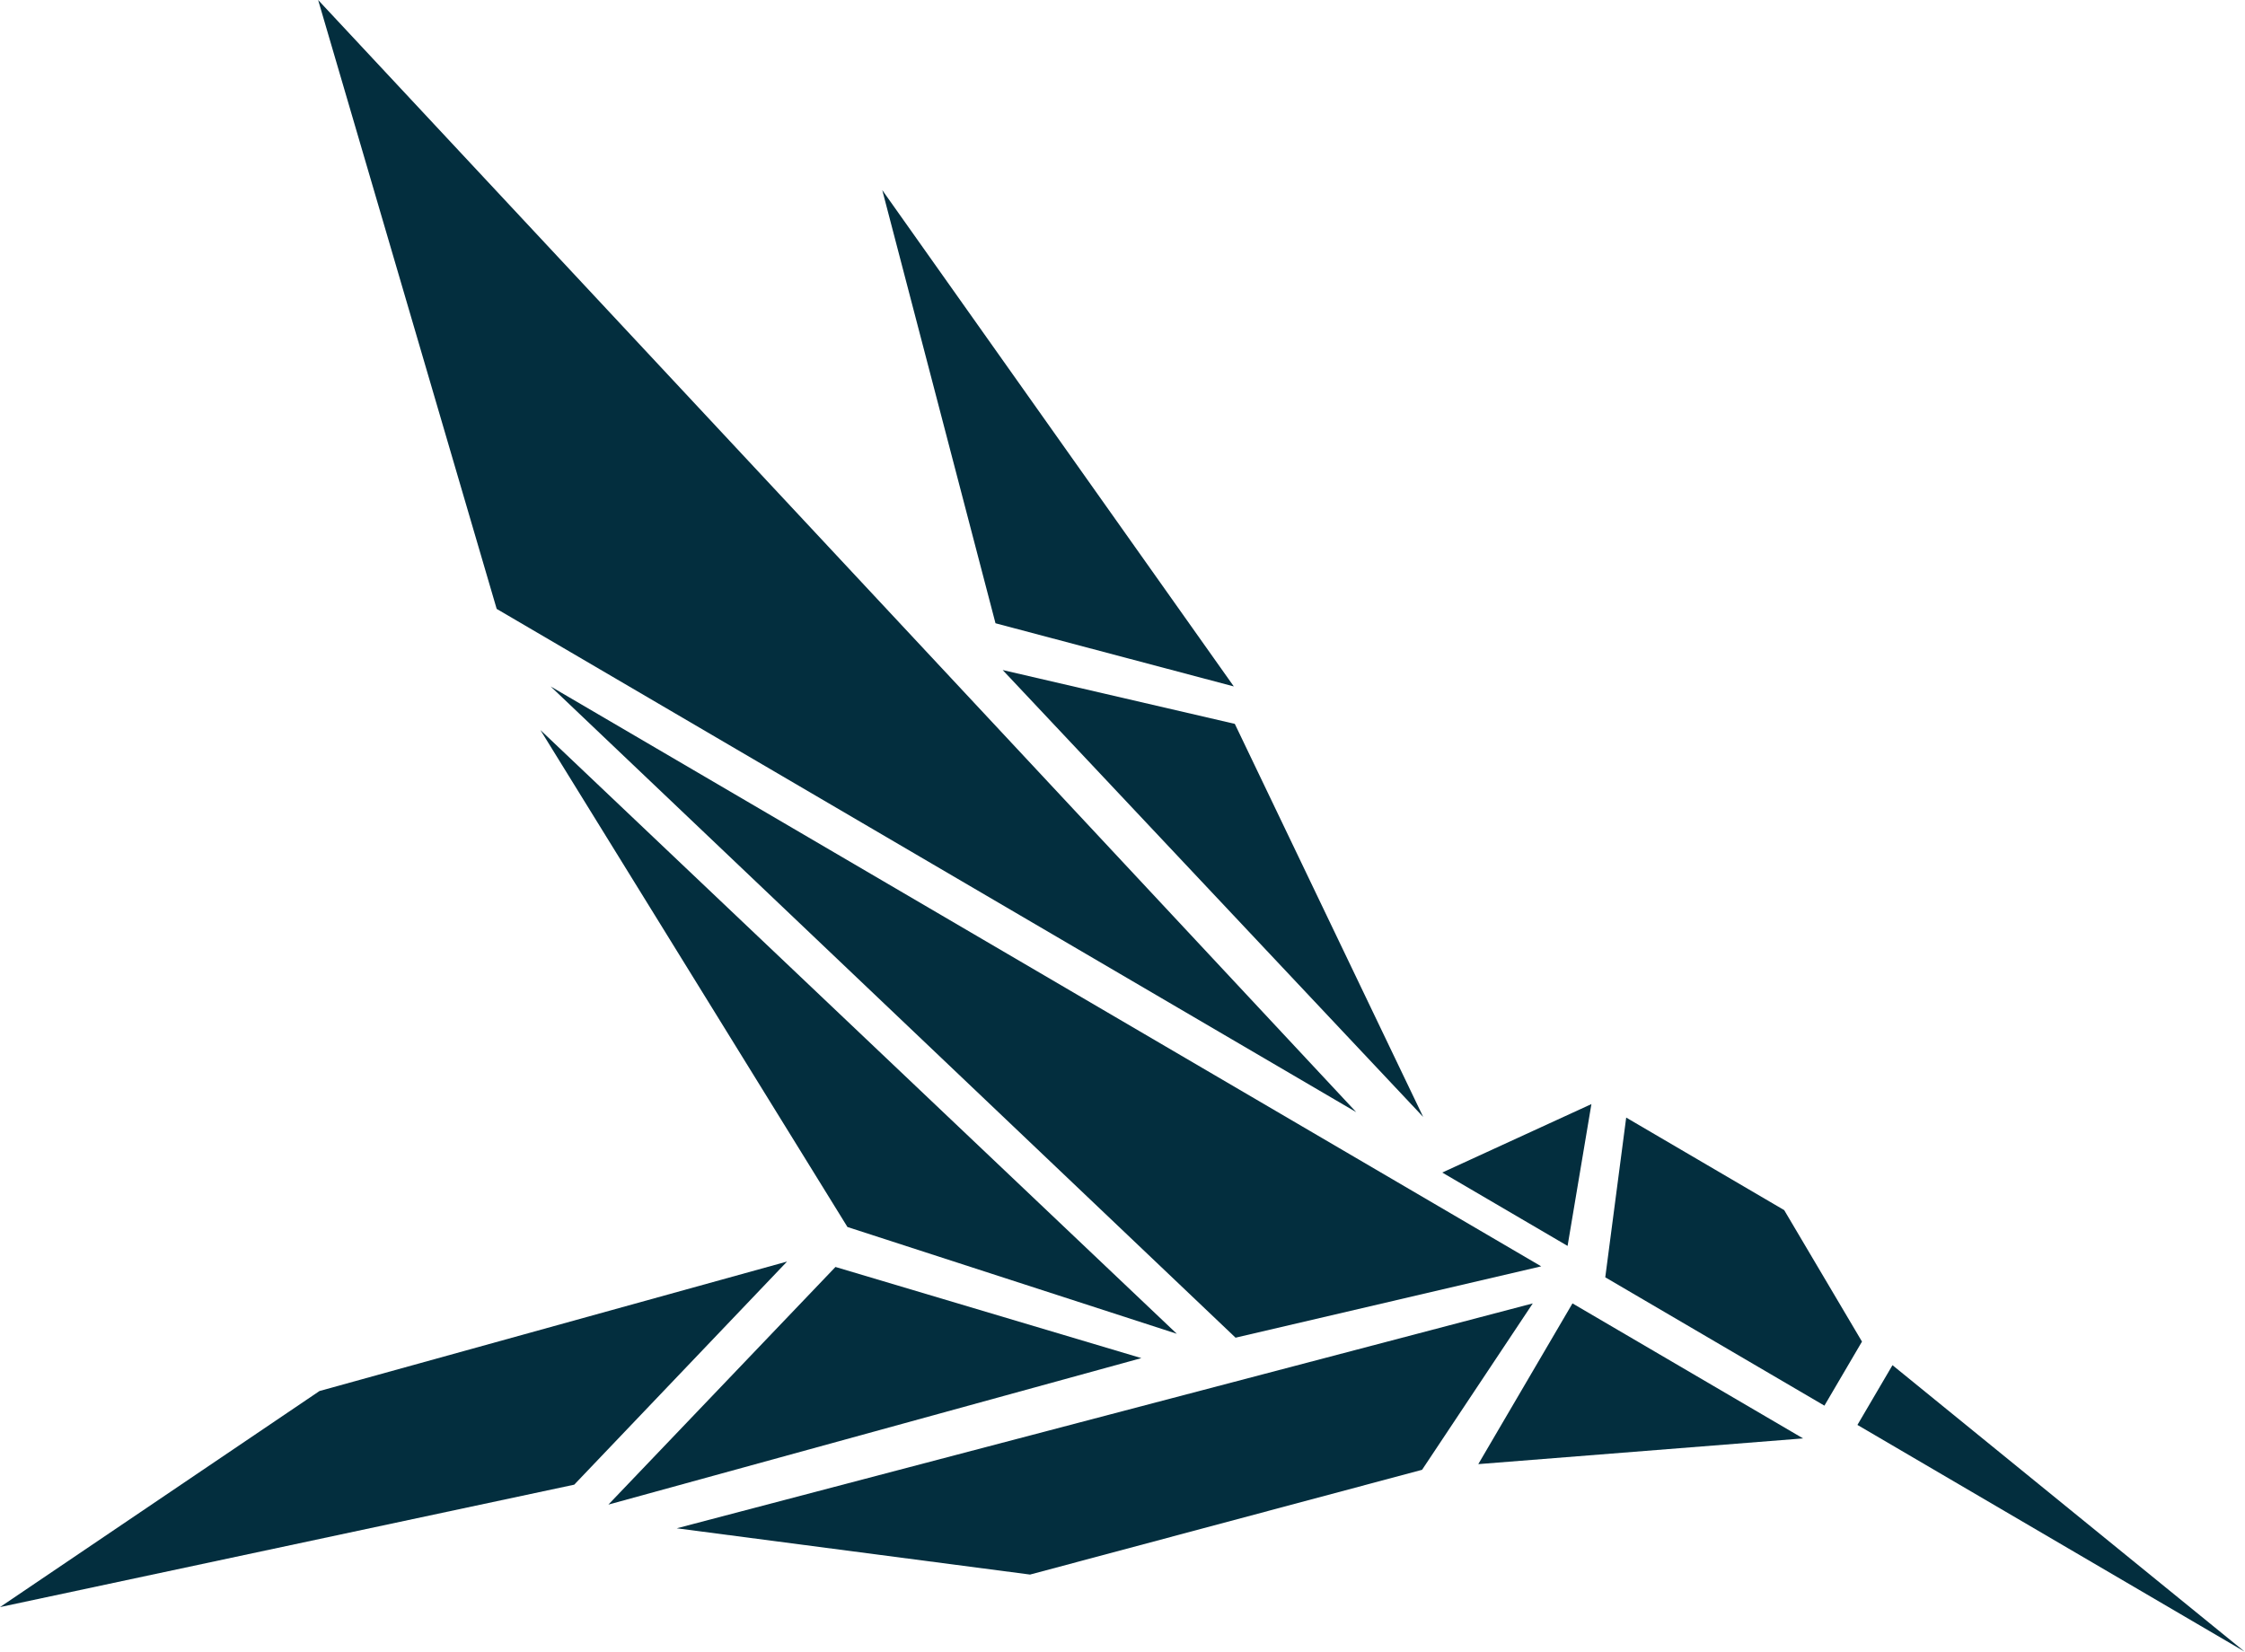
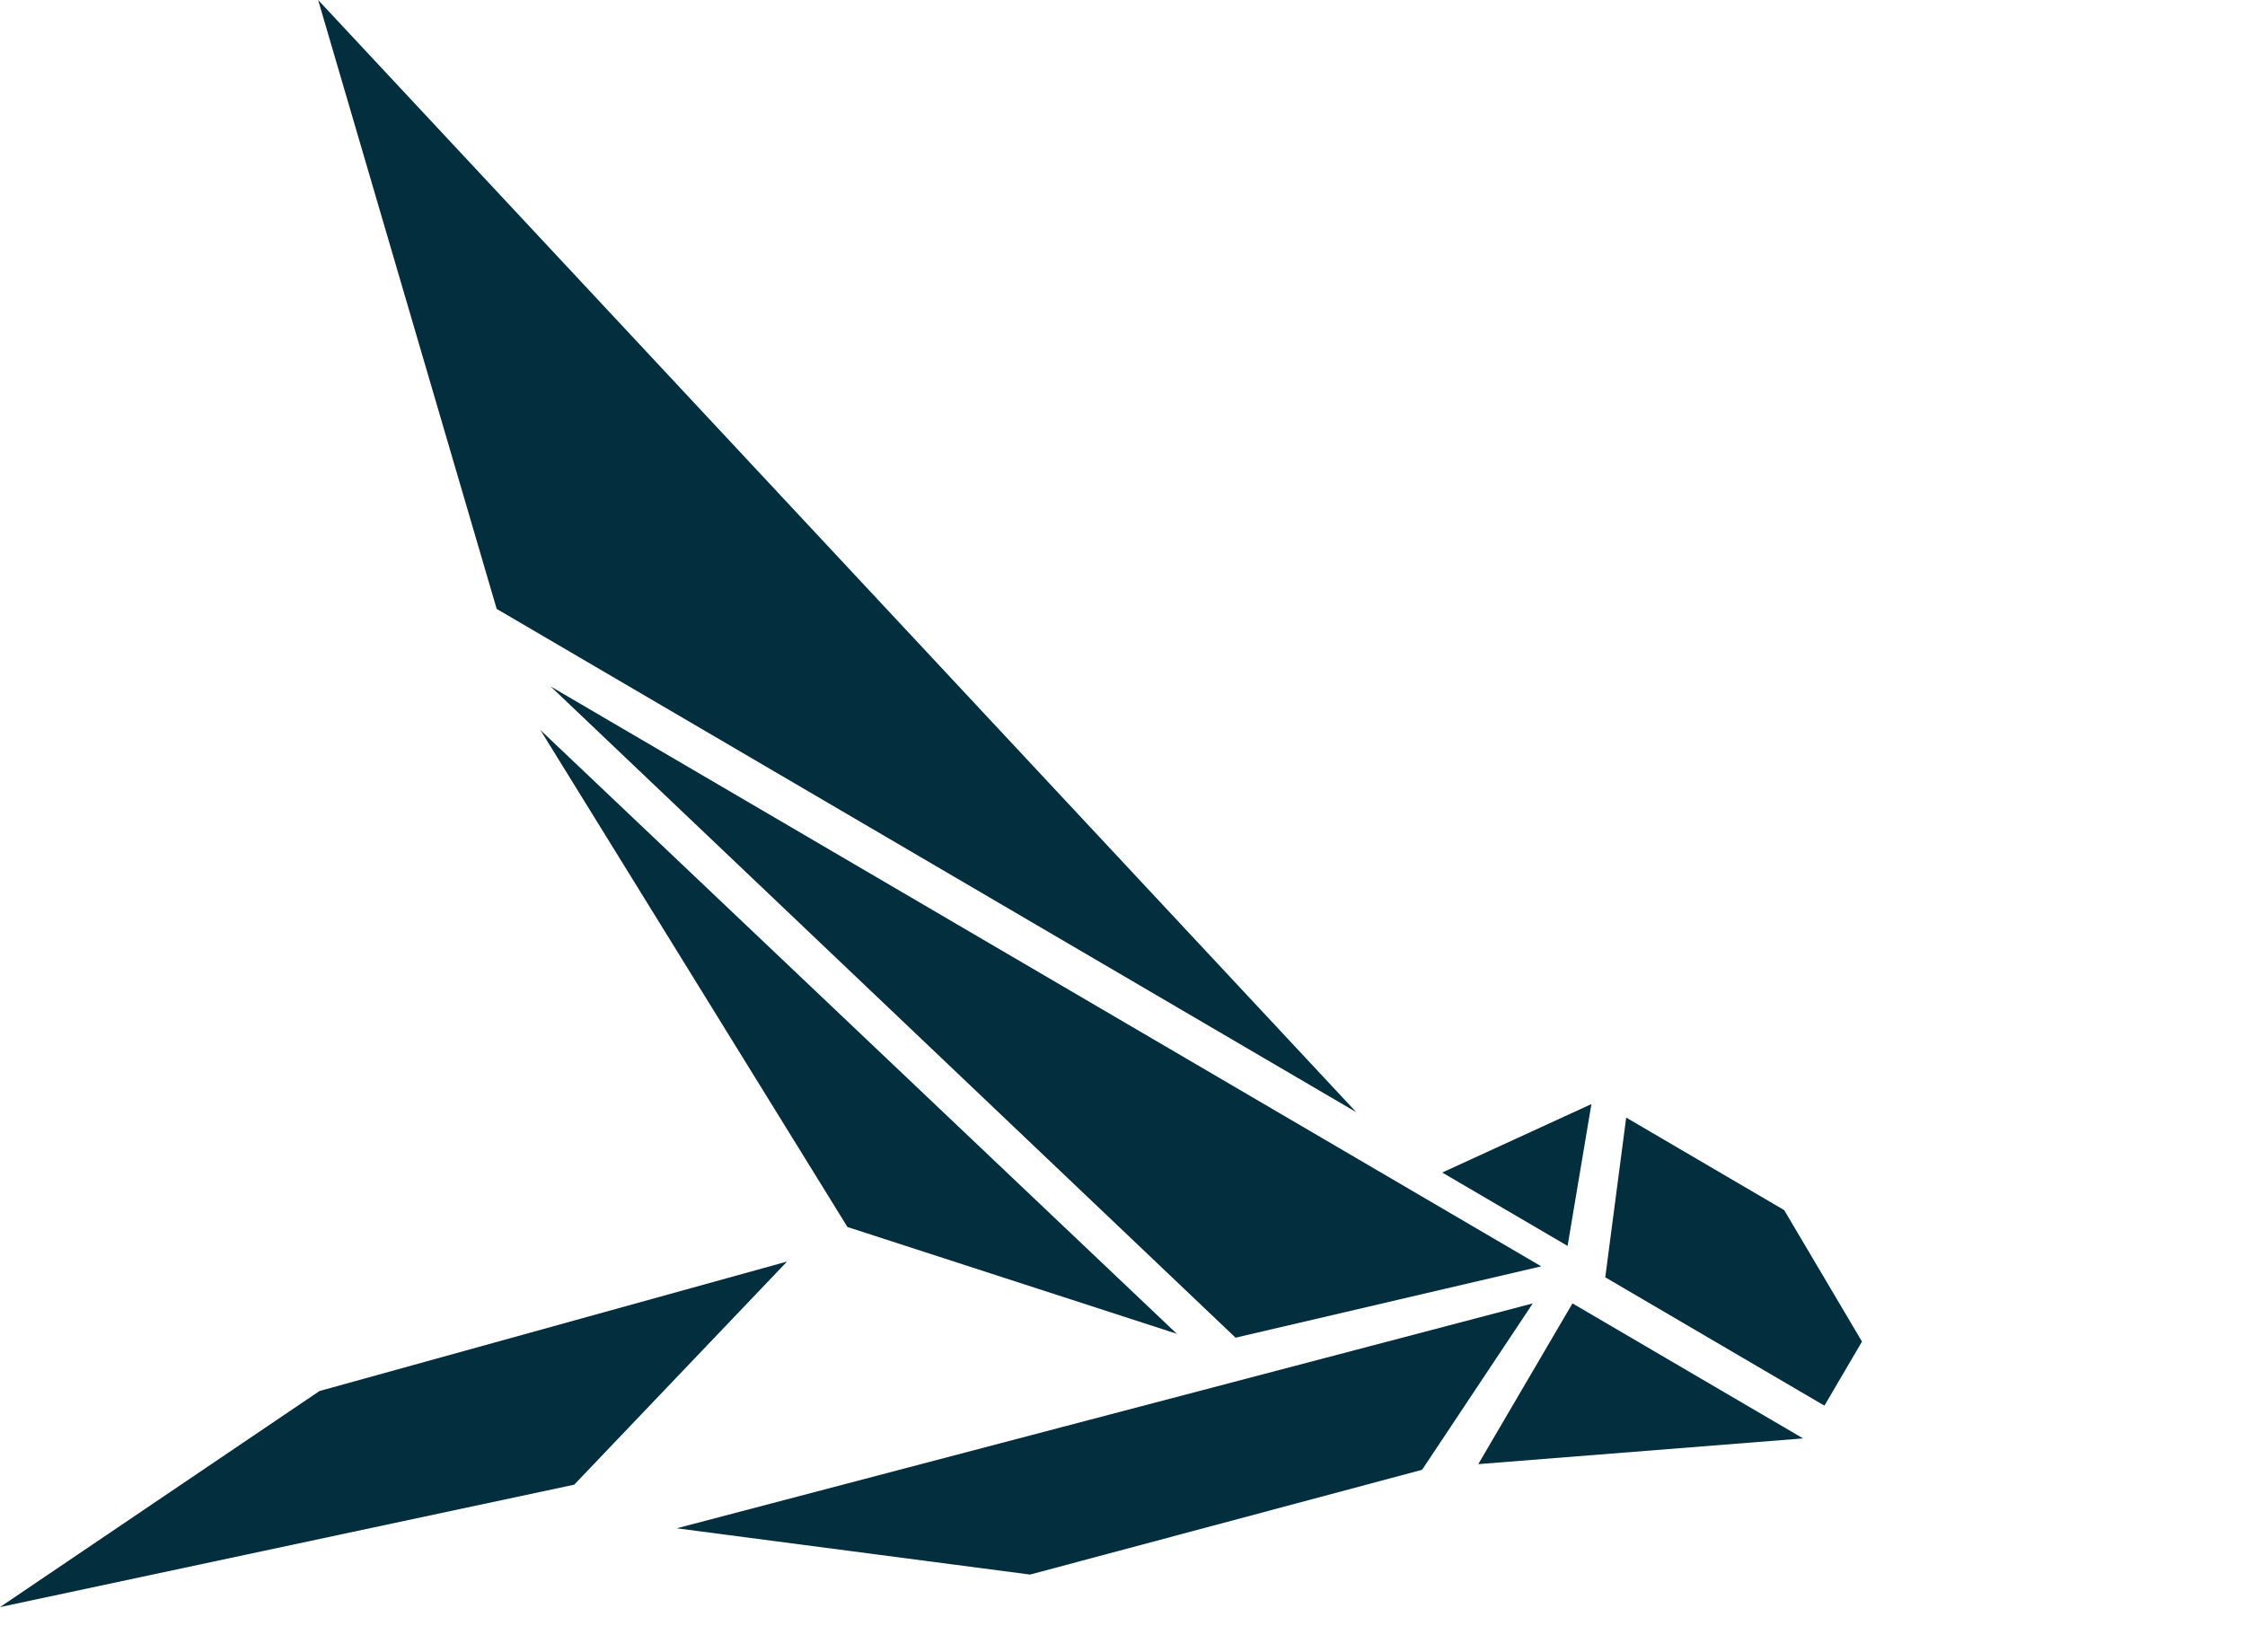
<svg xmlns="http://www.w3.org/2000/svg" width="1064" height="783" viewBox="0 0 1064 783" fill="none">
-   <path d="M418.144 90.113L584.754 325.387L471.808 295.447L418.144 90.113Z" fill="#032E3E" />
  <path d="M150.779 0L642.78 527.2L235.398 288.639L150.779 0Z" fill="#032E3E" />
-   <path d="M475.211 317.622L585.229 343.139L674.51 529.47L475.211 317.622Z" fill="#032E3E" />
  <path d="M260.97 325.391L730.442 600.285L585.585 634.109L260.97 325.391Z" fill="#032E3E" />
  <path d="M256.132 346.069L557.74 632.259L401.647 581.642L256.132 346.069Z" fill="#032E3E" />
-   <path d="M395.964 600.584L540.941 643.791L288.337 713.232L395.964 600.584Z" fill="#032E3E" />
  <path d="M373.02 598.014L272.146 703.788L0 761.815L151.431 659.387L373.02 598.014Z" fill="#032E3E" />
  <path d="M726.45 617.853L673.981 696.735L488.188 746.396L320.741 724.464L726.45 617.853Z" fill="#032E3E" />
  <path d="M745.263 617.853L700.622 694.046L854.563 681.855L745.263 617.853Z" fill="#032E3E" />
  <path d="M683.542 555.826L742.943 590.607L754.238 523.377L683.542 555.826Z" fill="#032E3E" />
  <path d="M770.723 529.77L760.803 605.486L864.666 666.321L882.474 635.963L845.602 573.634L770.723 529.77Z" fill="#032E3E" />
-   <path d="M896.927 647.135L1063.78 782.909L880.313 675.461L896.927 647.135Z" fill="#032E3E" />
</svg>